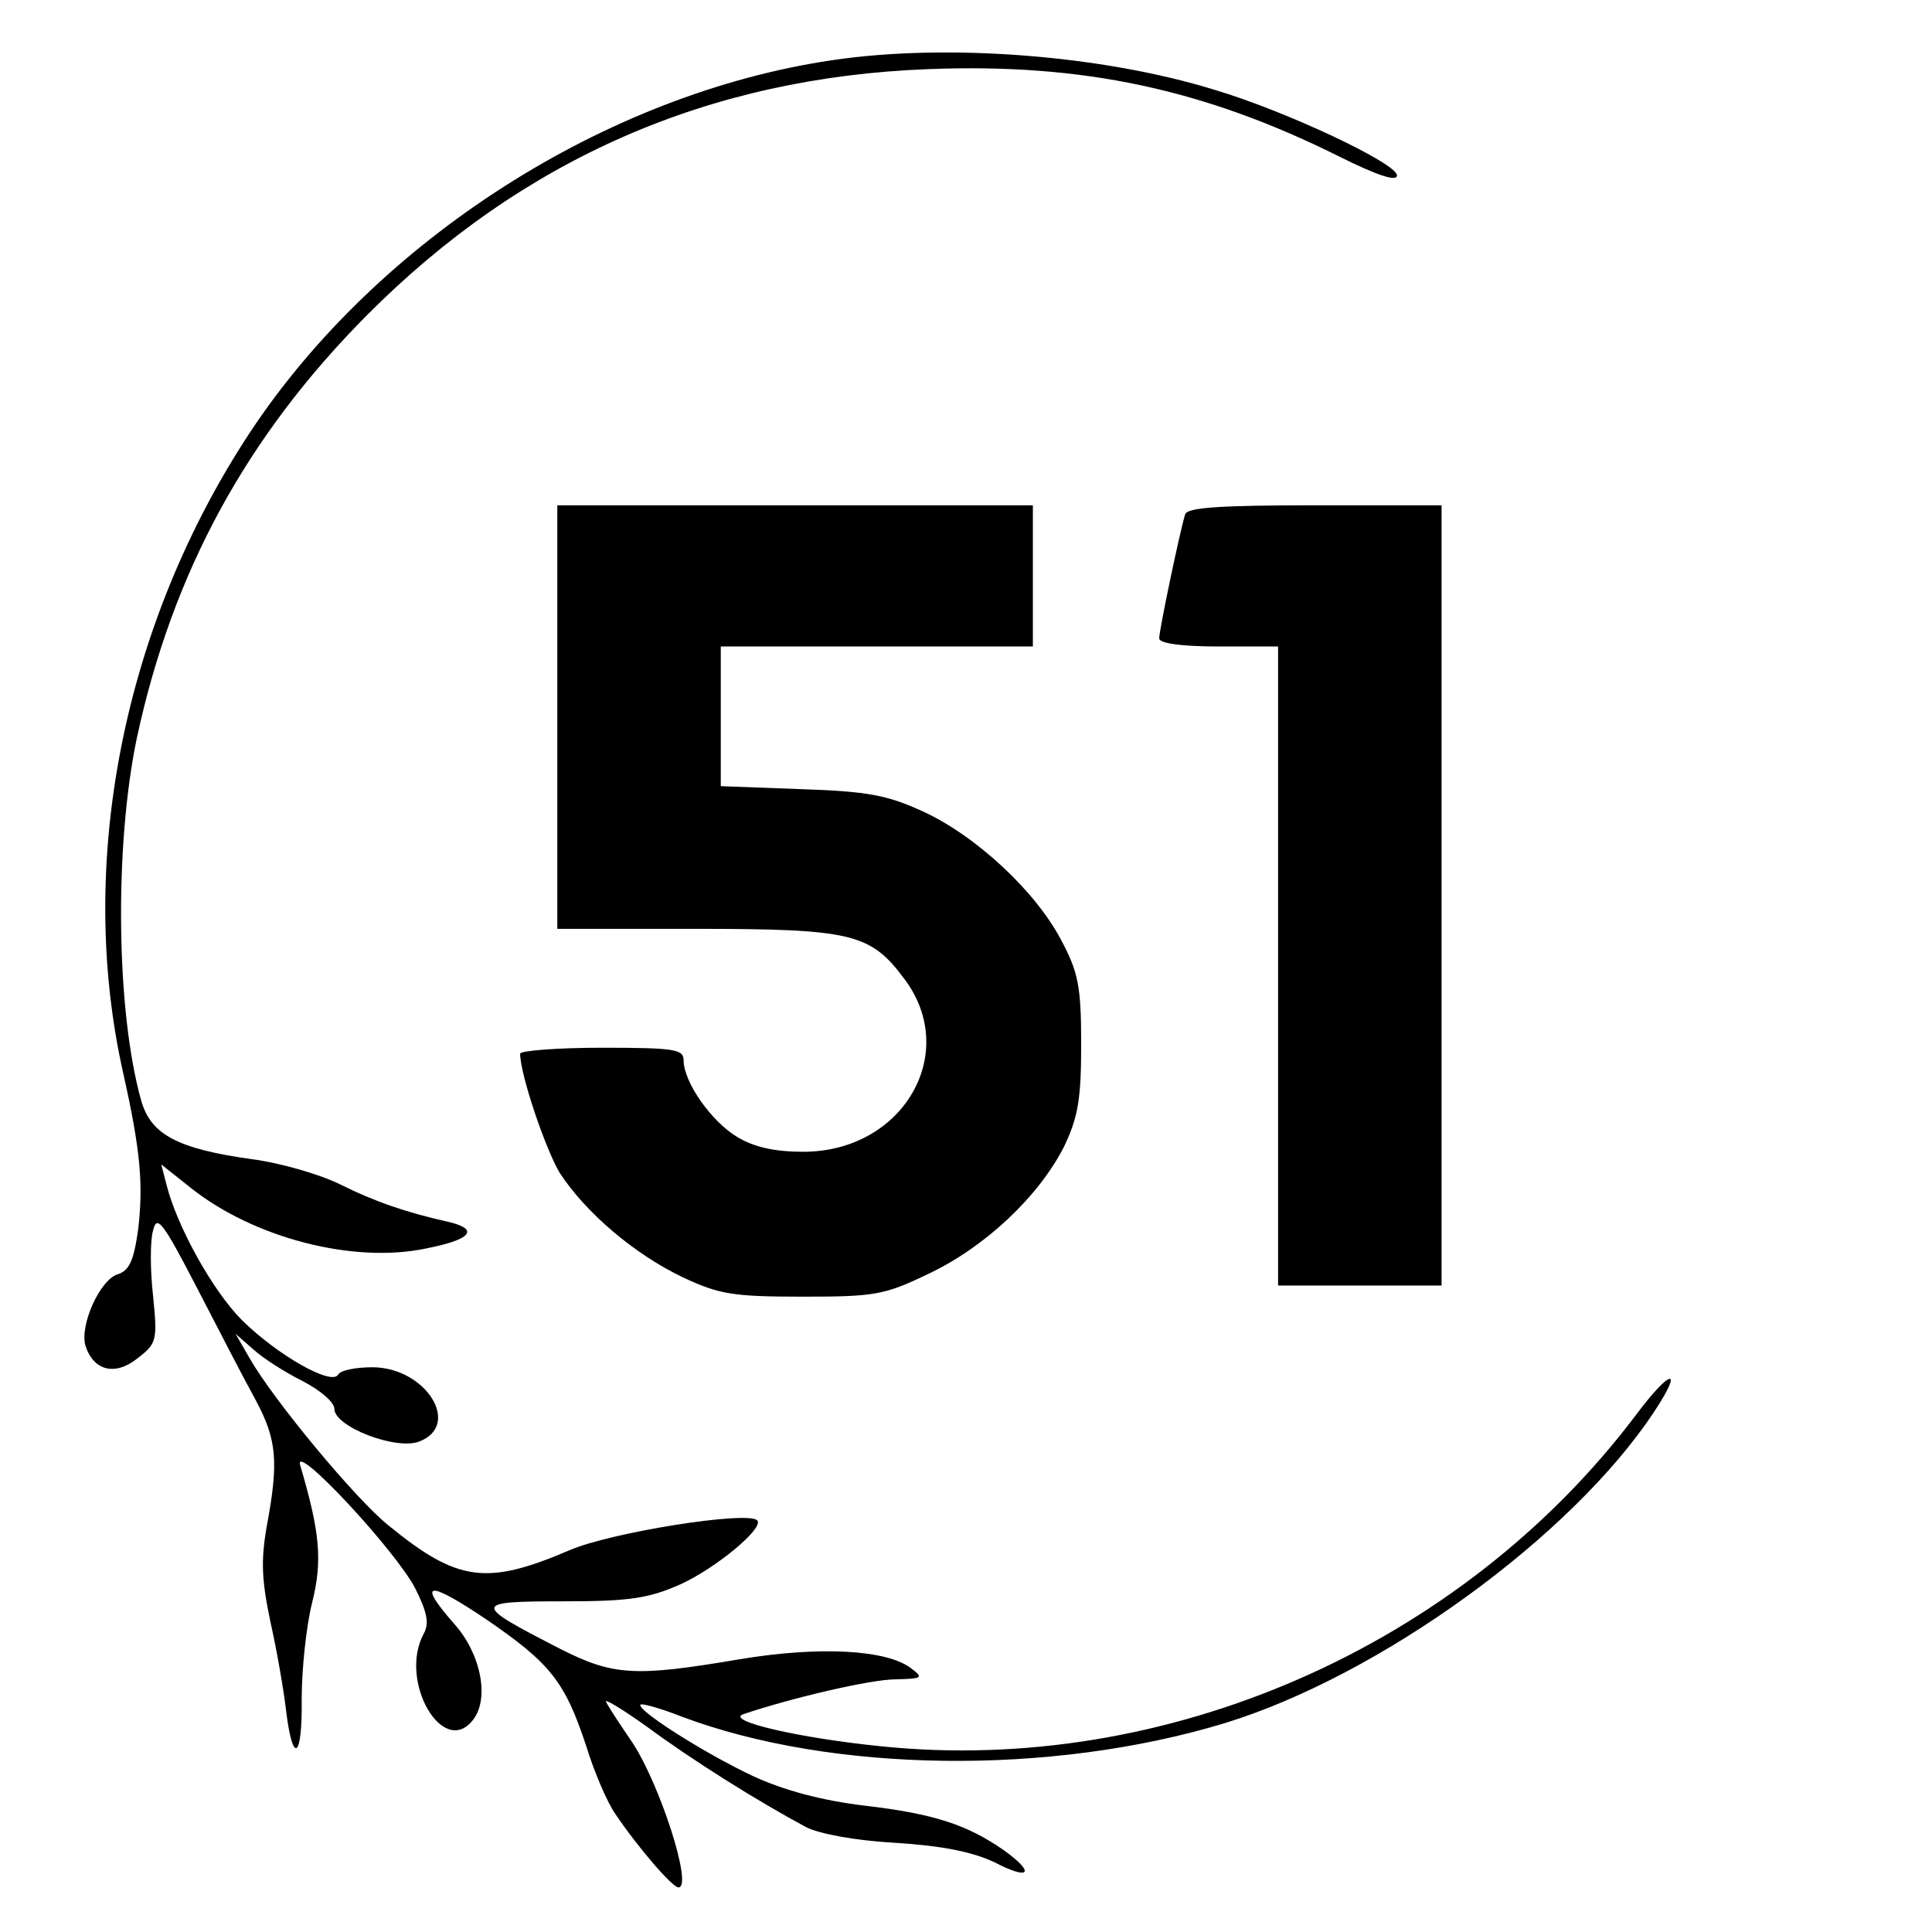
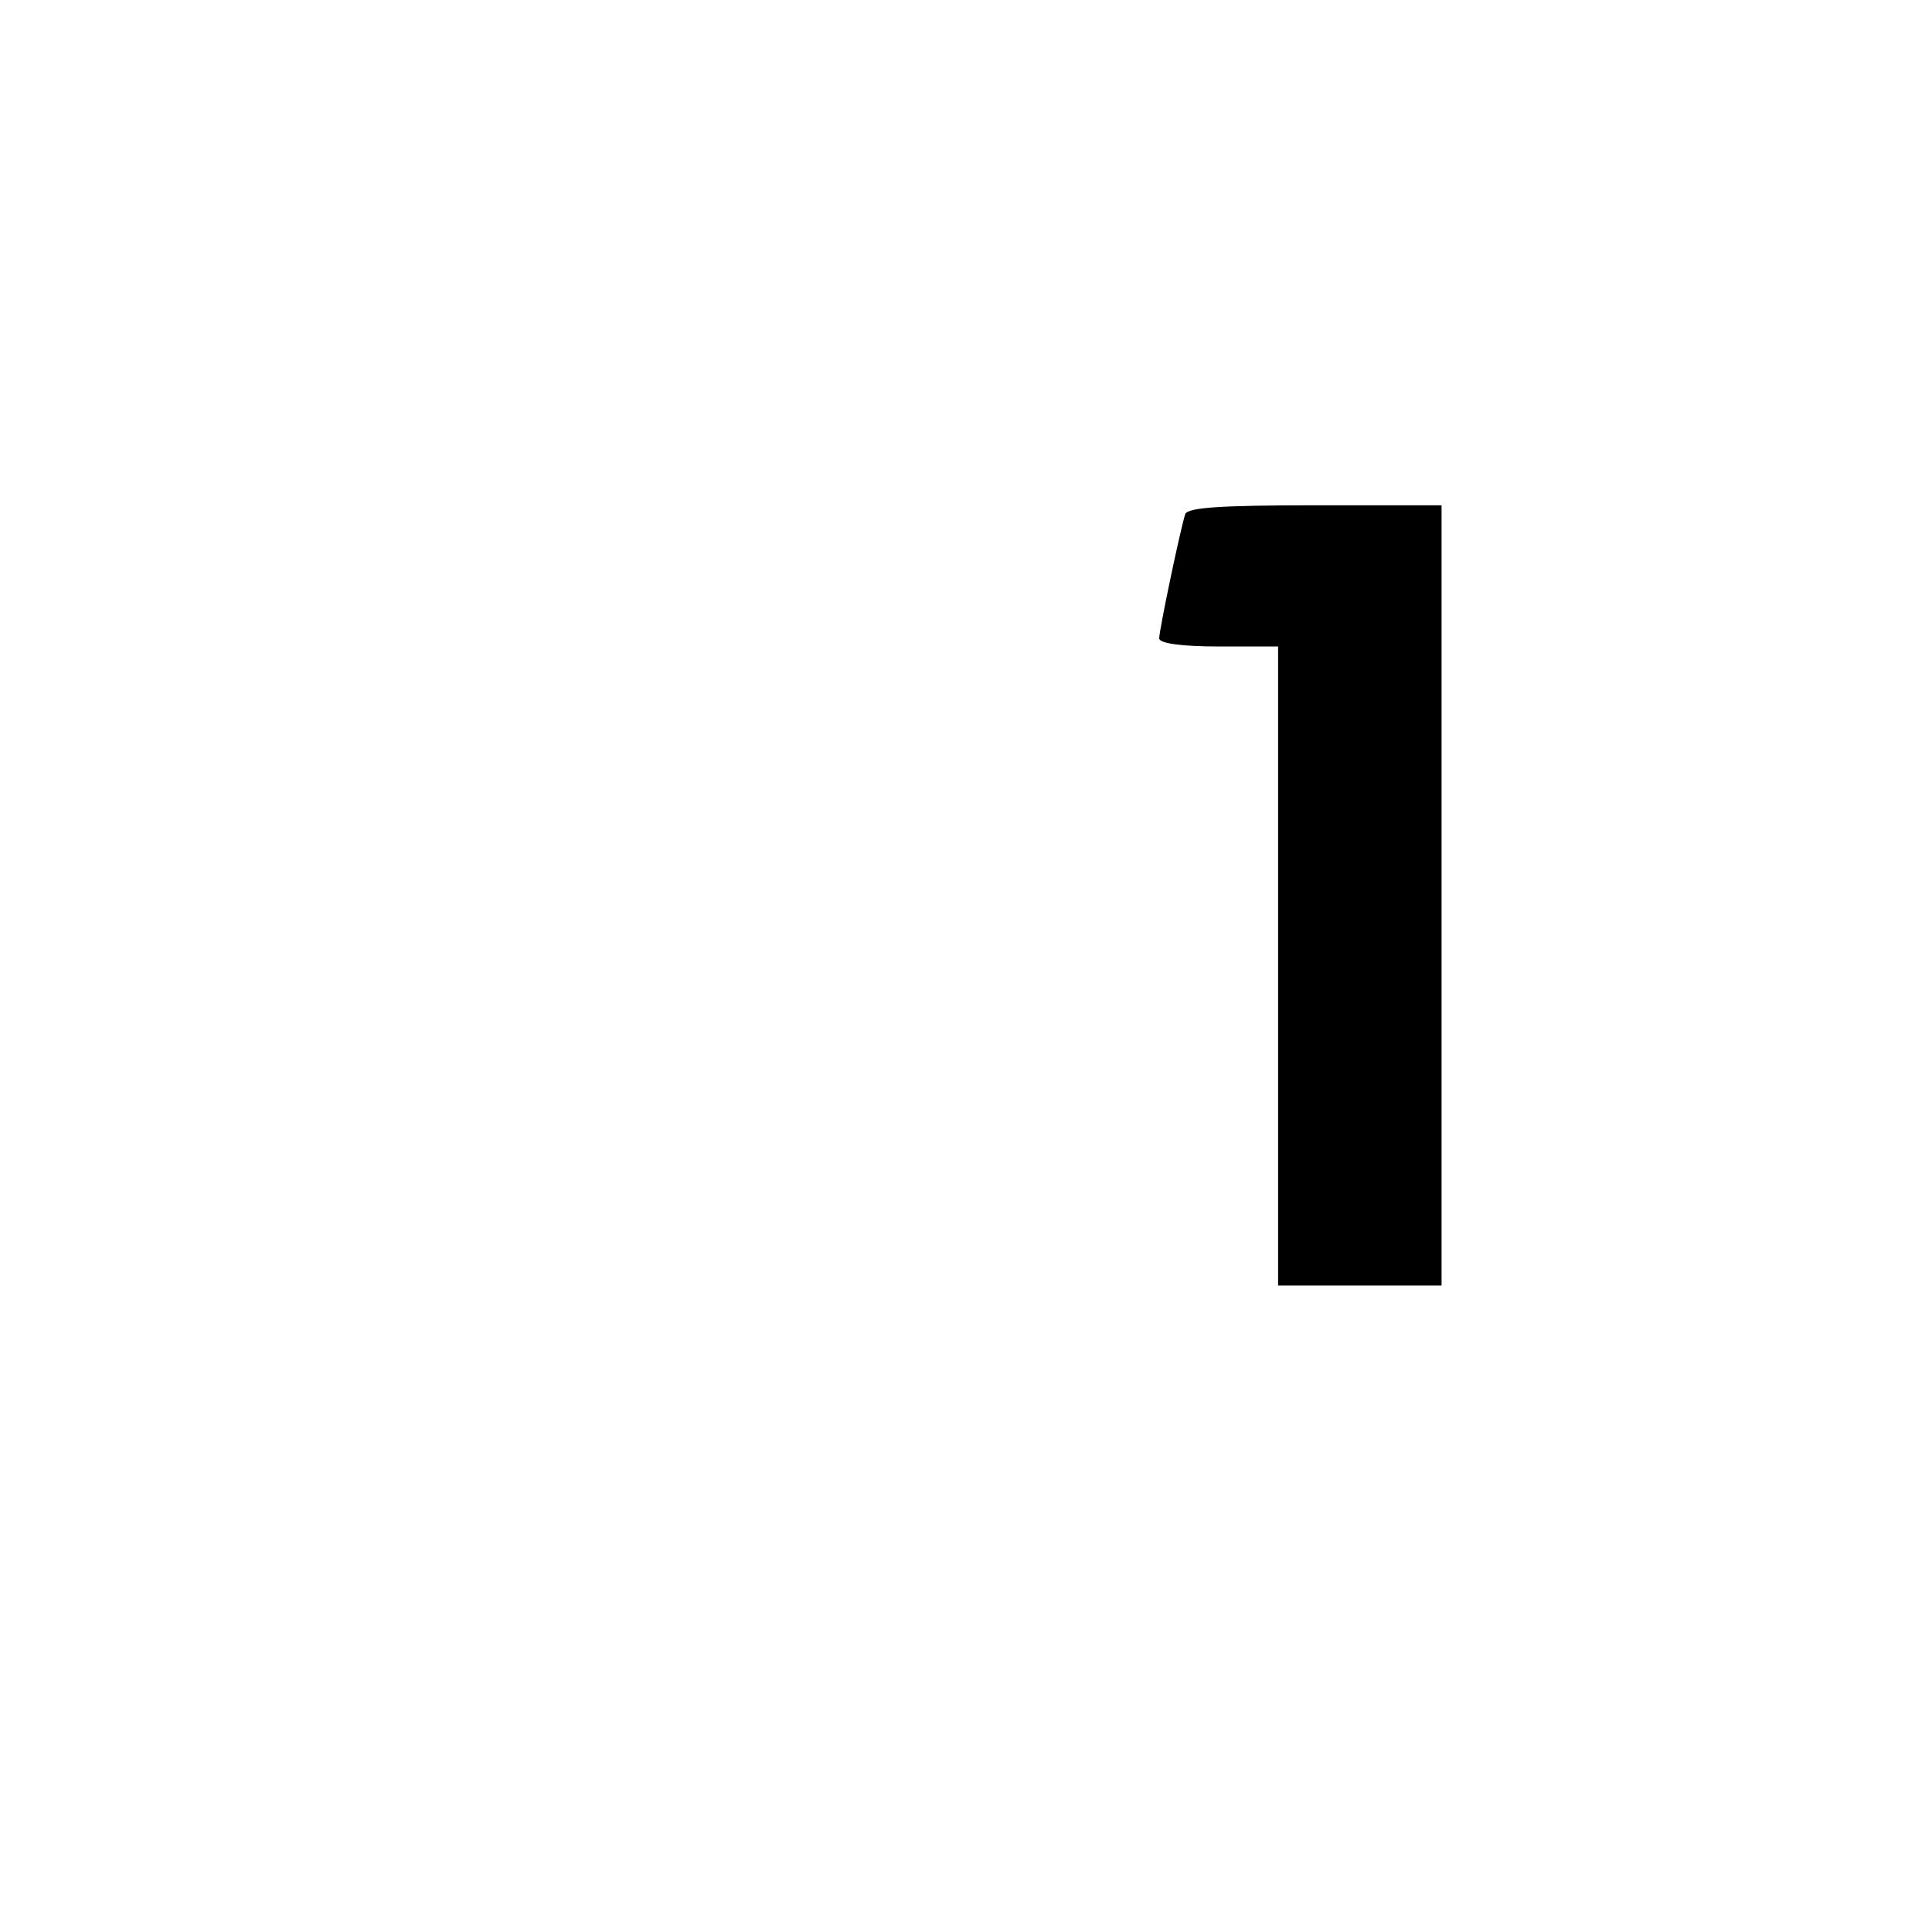
<svg xmlns="http://www.w3.org/2000/svg" version="1.0" width="260pt" height="260pt" viewBox="0 0 260 260" preserveAspectRatio="xMidYMid meet">
  <g transform="translate(0,260) scale(0.1,-0.1)" fill="#000000" stroke="none">
-     <path d="M1120 2519 c-305 -45 -612 -242 -783 -500 -171 -259 -235 -581 -171 -864 23 -103 27 -148 20 -209 -6 -43 -12 -56 -28 -61 -24 -8 -51 -69 -43 -96 11 -34 40 -41 70 -17 26 20 27 24 21 84 -4 35 -4 75 0 88 5 22 13 12 59 -77 29 -56 64 -124 79 -151 29 -54 31 -84 15 -170 -8 -46 -7 -72 5 -129 9 -40 18 -93 21 -119 9 -74 22 -65 21 15 0 40 6 98 14 130 14 56 11 94 -16 185 -10 34 129 -115 155 -166 16 -32 19 -47 11 -61 -34 -64 27 -168 67 -115 22 29 10 89 -26 129 -50 57 -36 59 43 6 86 -59 106 -83 135 -171 11 -36 29 -77 39 -91 31 -46 77 -99 85 -99 20 0 -25 139 -62 195 -15 22 -31 46 -35 54 -5 7 20 -8 55 -33 61 -45 147 -99 214 -135 18 -9 66 -18 120 -21 63 -4 103 -12 133 -26 48 -25 56 -15 13 16 -49 34 -93 49 -187 60 -59 7 -110 21 -151 40 -64 30 -157 89 -151 96 2 2 27 -5 55 -16 202 -76 497 -80 731 -9 209 64 467 251 578 419 41 62 22 58 -25 -5 -235 -311 -632 -485 -1016 -445 -109 11 -209 34 -185 43 65 22 172 47 205 47 37 1 38 2 21 15 -33 25 -123 30 -231 12 -141 -24 -170 -22 -241 14 -119 61 -119 64 4 64 90 0 115 4 158 23 48 22 113 76 103 86 -13 13 -196 -16 -252 -40 -112 -48 -151 -43 -244 33 -44 35 -155 169 -187 225 l-19 33 24 -21 c13 -12 43 -31 67 -43 23 -12 42 -28 42 -37 0 -24 83 -56 114 -44 58 22 9 100 -63 100 -22 0 -43 -4 -46 -10 -9 -15 -81 26 -129 73 -40 40 -88 127 -102 183 l-7 27 39 -31 c85 -68 220 -103 318 -82 61 12 72 26 28 36 -54 12 -98 27 -144 50 -26 13 -80 29 -119 34 -100 14 -136 33 -149 79 -34 121 -36 343 -6 487 48 224 148 407 310 570 209 210 460 320 756 331 207 8 370 -27 551 -117 52 -26 79 -35 79 -26 0 16 -148 86 -245 115 -152 47 -361 63 -515 40z" />
-     <path d="M750 1635 l0 -285 185 0 c210 0 236 -6 281 -66 77 -100 0 -234 -135 -234 -38 0 -66 6 -89 20 -35 21 -72 74 -72 103 0 15 -12 17 -110 17 -60 0 -110 -4 -110 -8 0 -28 34 -128 53 -160 35 -54 101 -110 166 -141 49 -23 68 -26 161 -26 97 0 110 2 170 31 76 36 148 104 182 171 19 40 23 64 23 138 0 78 -4 97 -27 140 -34 65 -114 140 -186 173 -48 22 -74 27 -164 30 l-108 4 0 94 0 94 210 0 210 0 0 95 0 95 -320 0 -320 0 0 -285z" />
    <path d="M1595 1908 c-7 -22 -35 -156 -35 -167 0 -7 31 -11 80 -11 l80 0 0 -430 0 -430 110 0 110 0 0 525 0 525 -170 0 c-128 0 -172 -3 -175 -12z" />
  </g>
</svg>